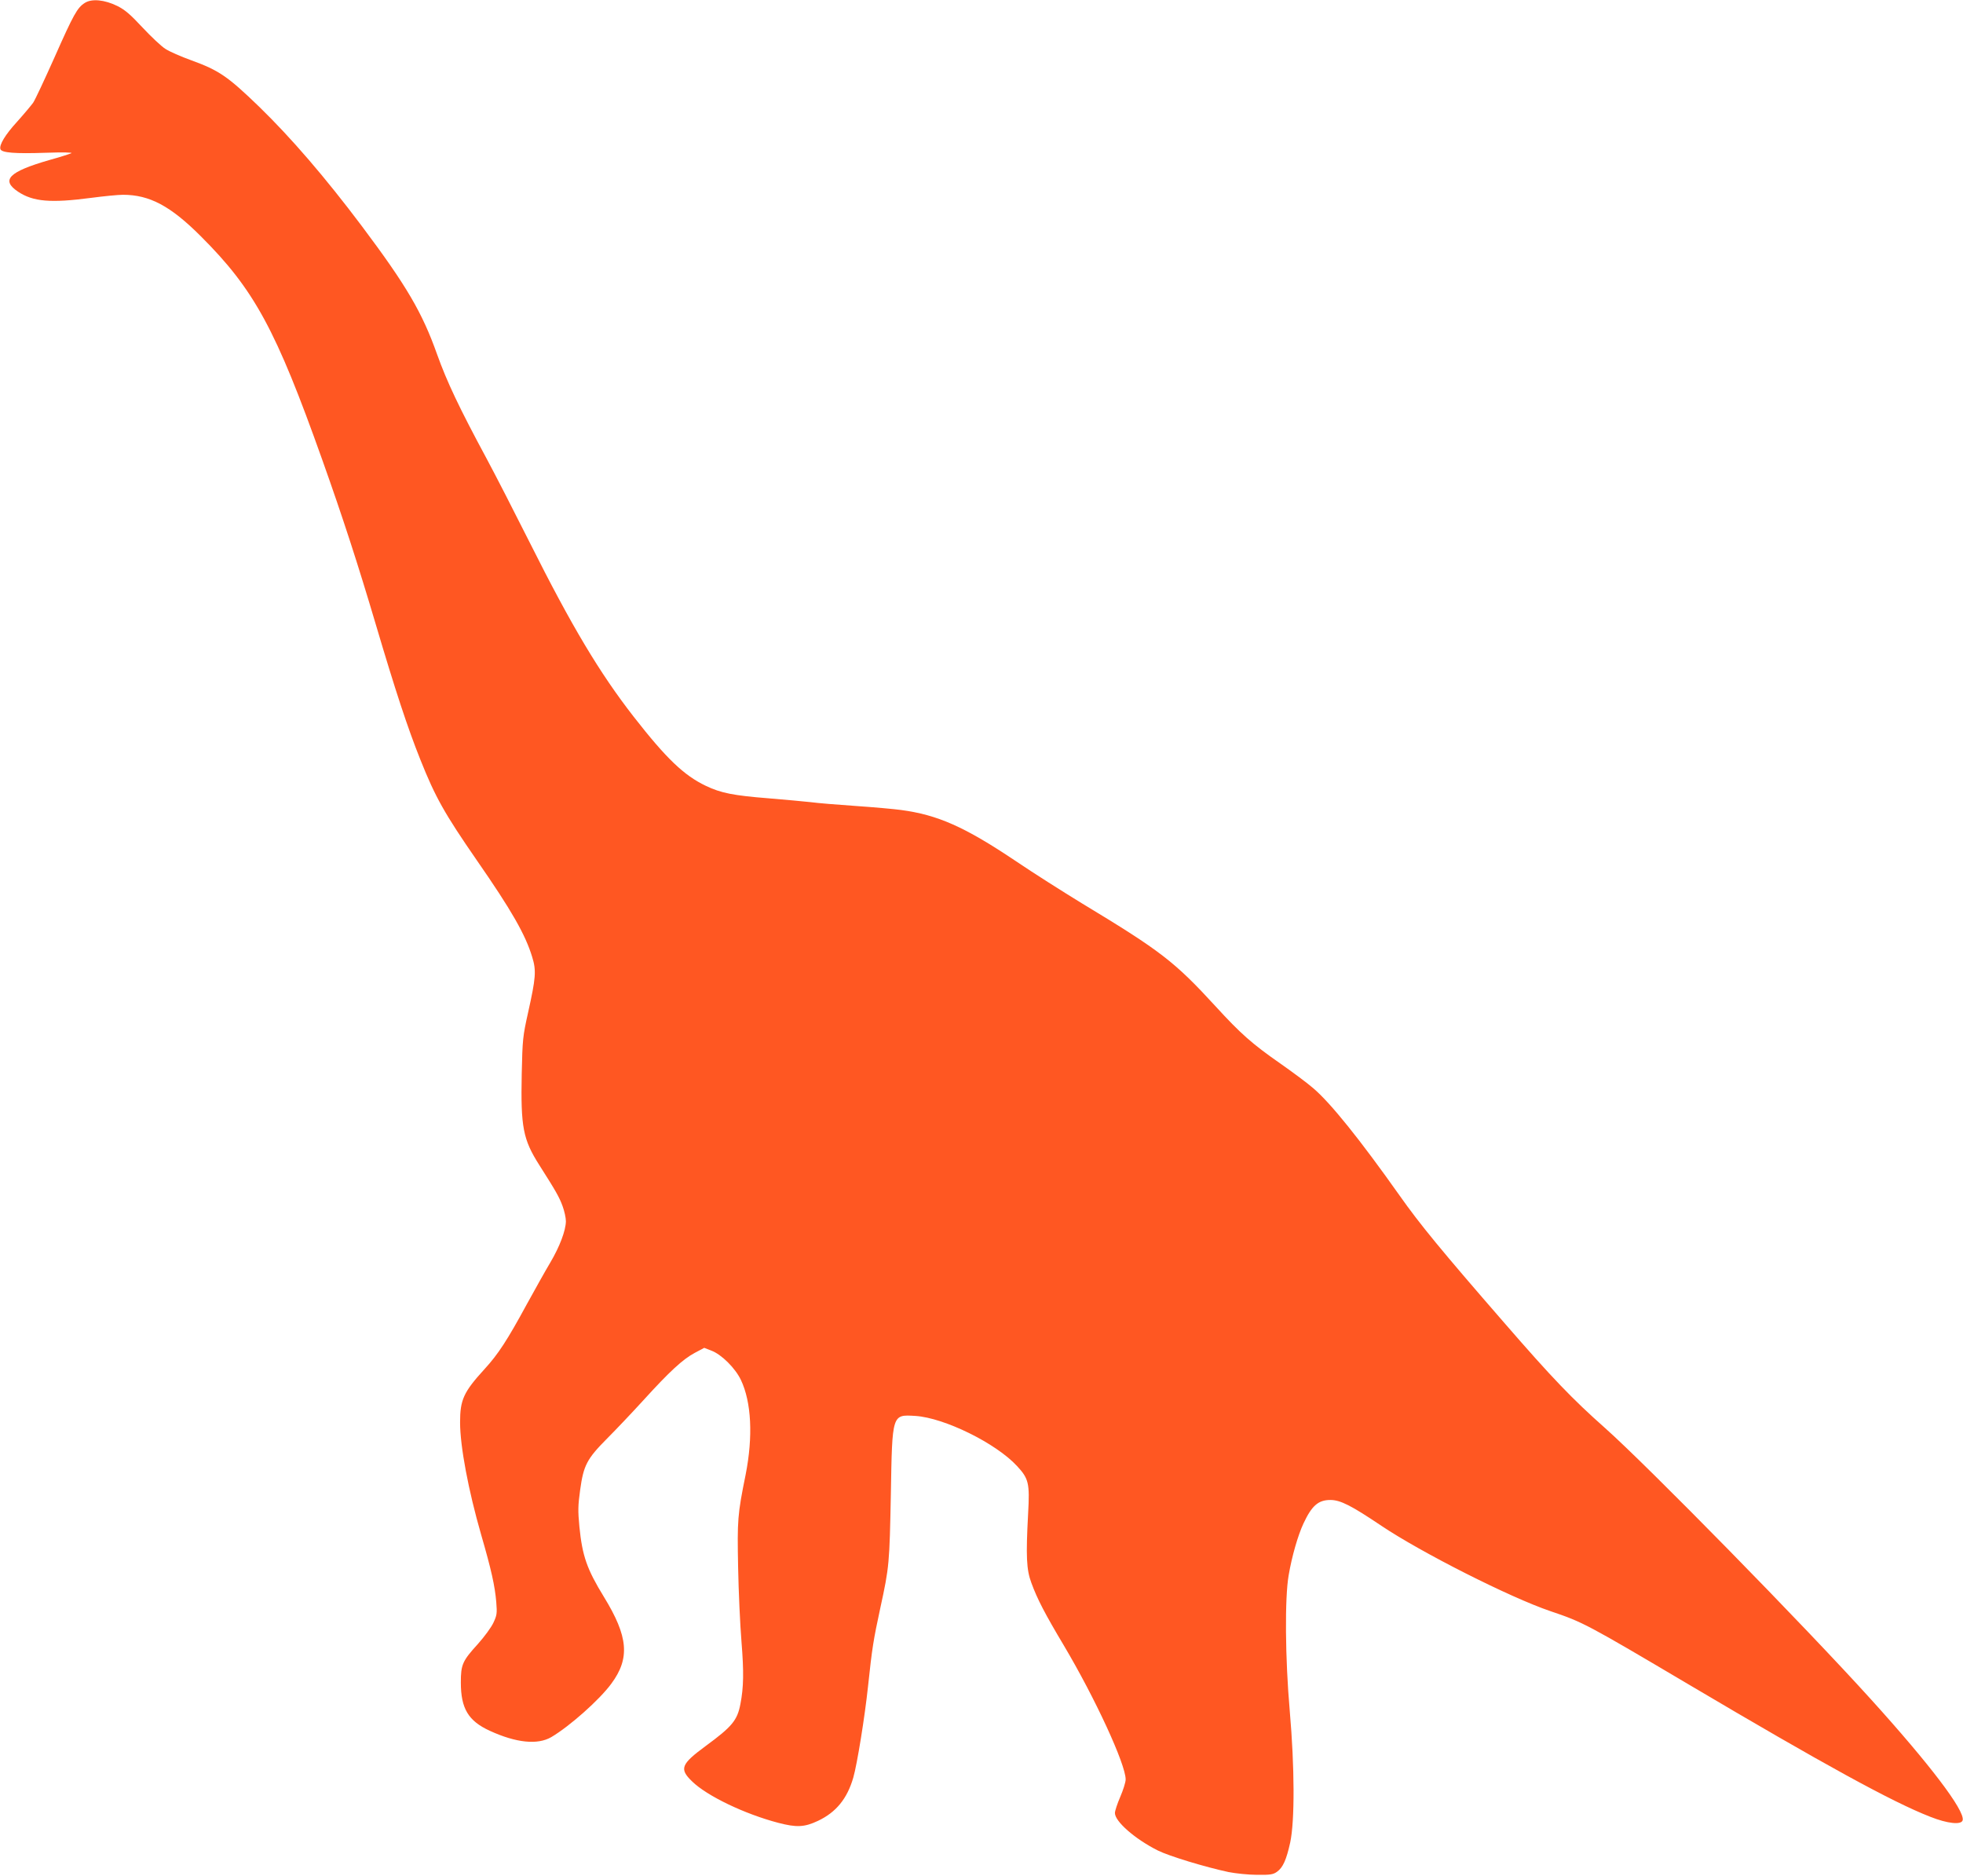
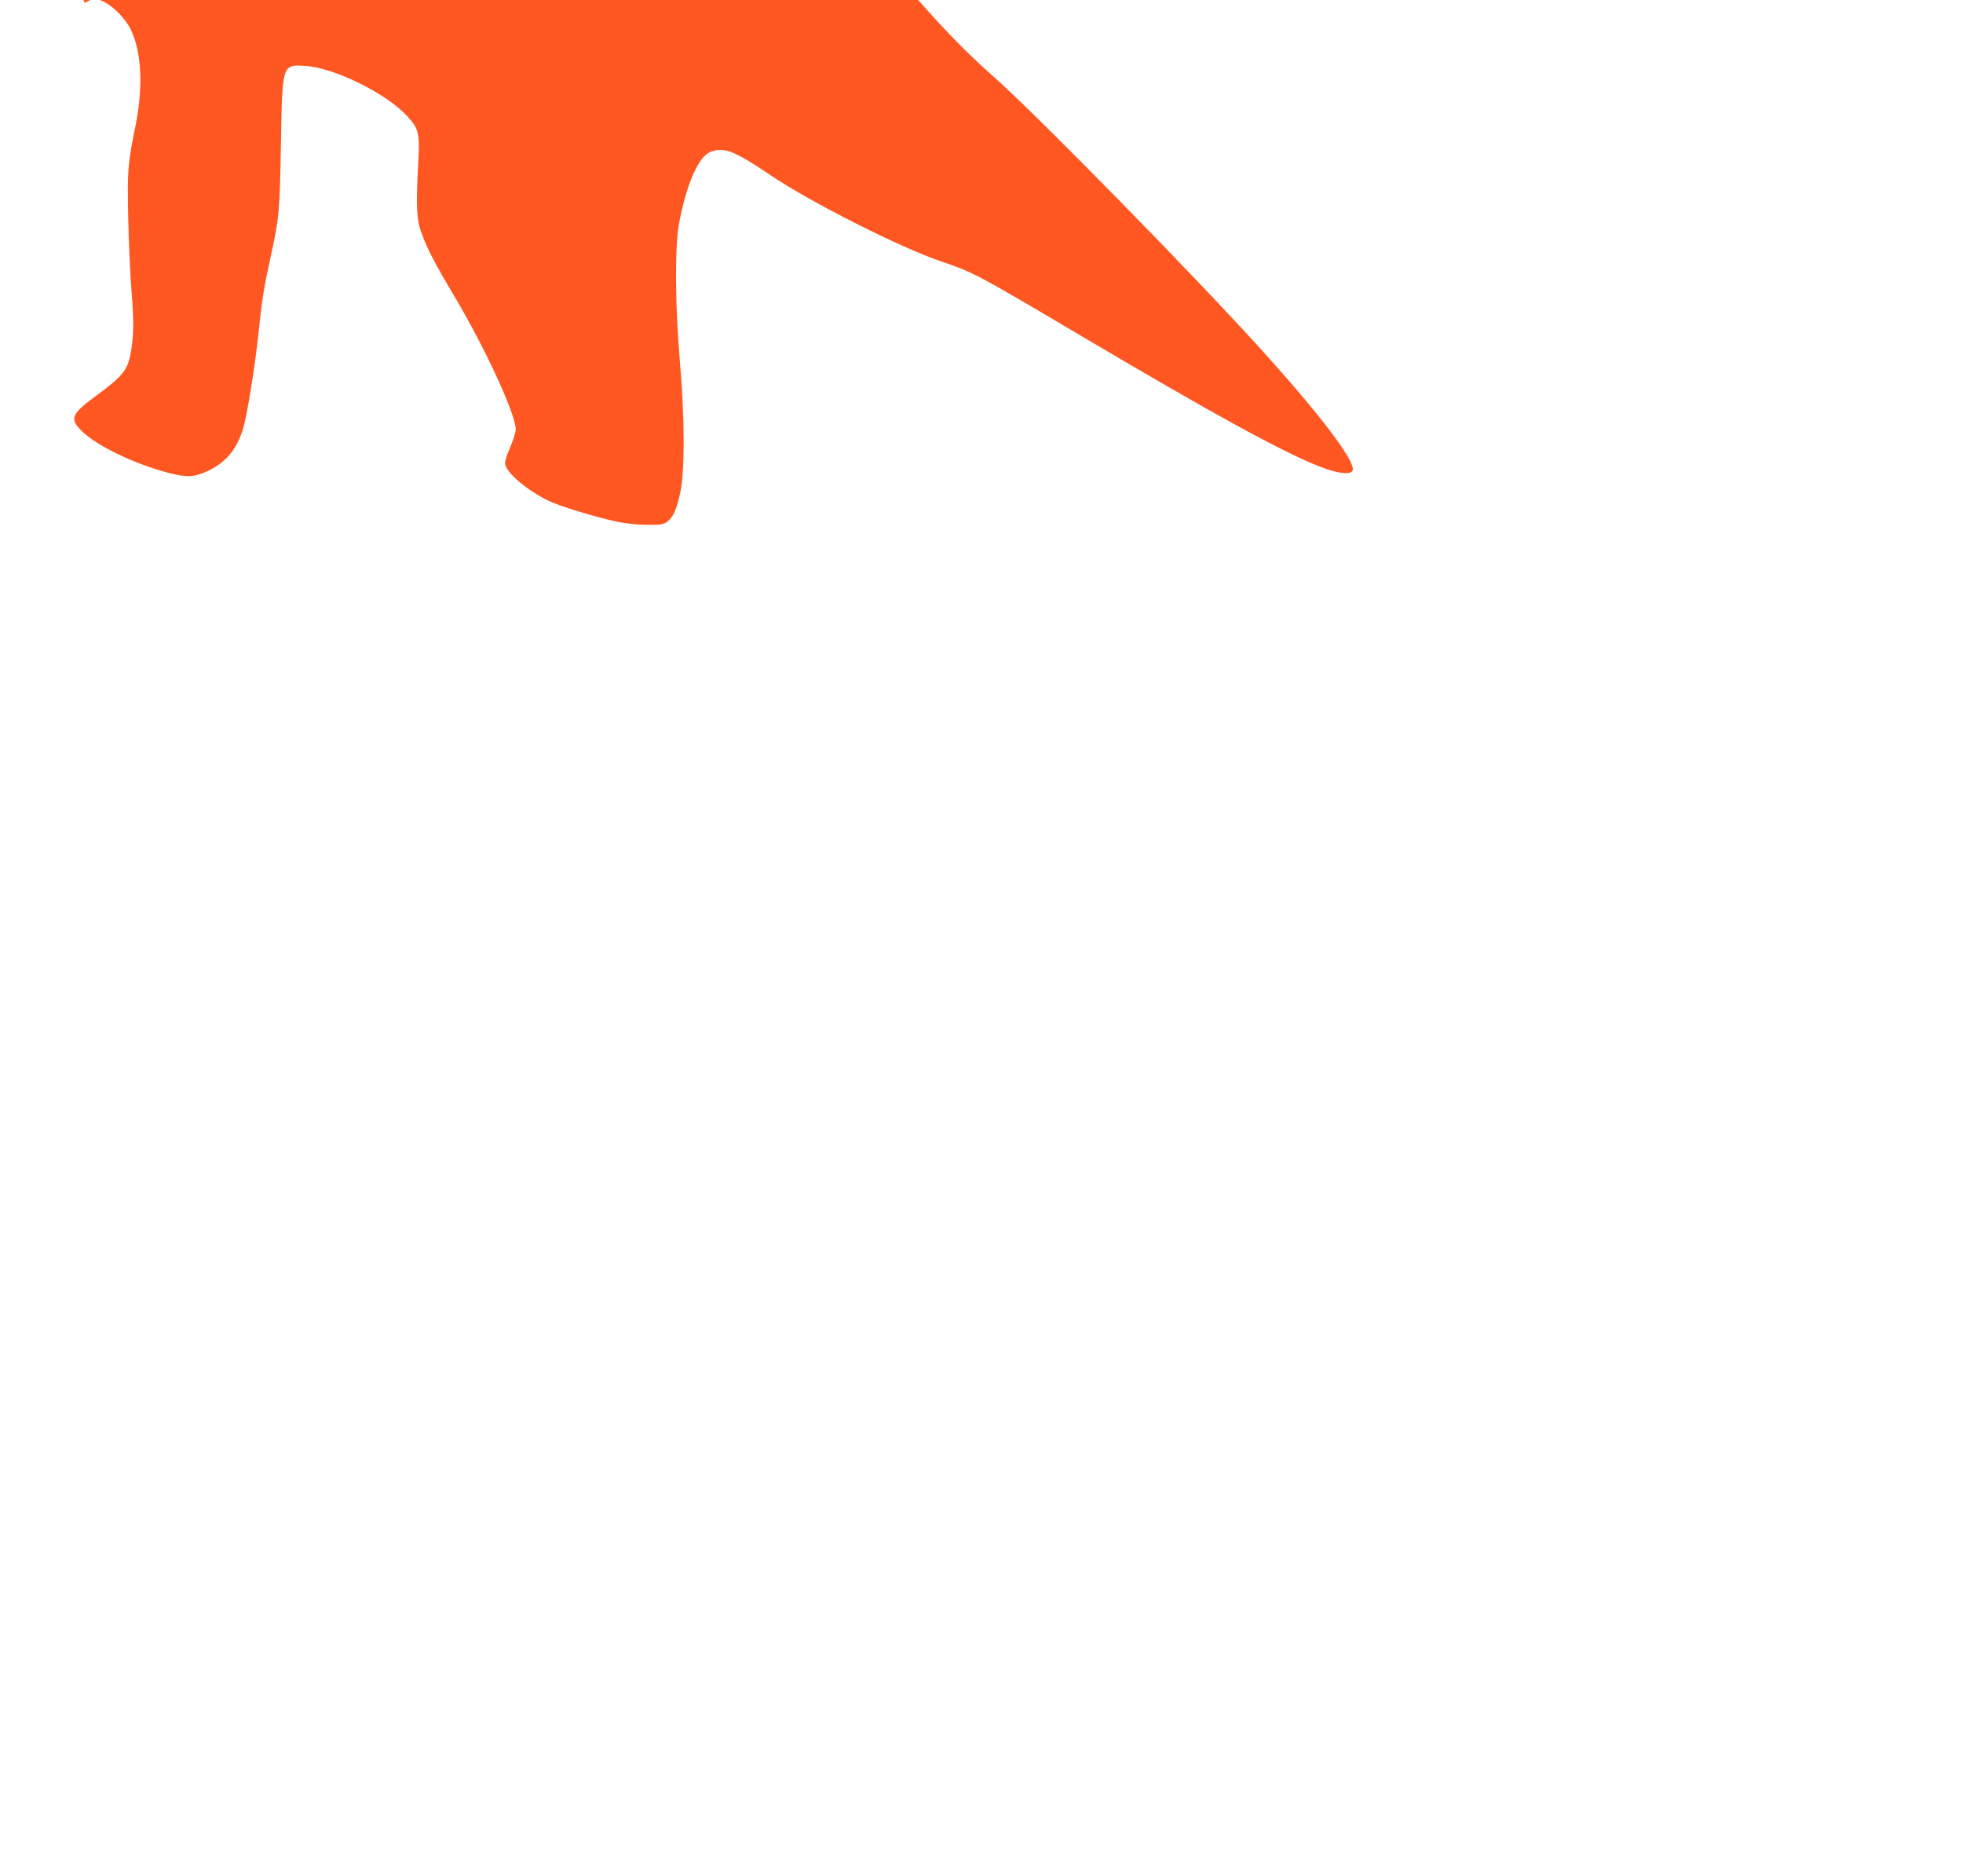
<svg xmlns="http://www.w3.org/2000/svg" version="1.0" width="1280pt" height="1223pt" viewBox="0 0 1280 1223" preserveAspectRatio="xMidYMid meet">
  <g transform="translate(0,1223) scale(0.1,-0.1)" fill="#ff5722" stroke="none">
-     <path d="M553 12211 c-49 -31 -73 -74 -198 -356 -64 -143 -126 -276 -139 -295 -14 -19 -60 -74 -103 -122 -79 -86 -120 -154 -110 -181 9 -23 94 -30 296 -23 115 4 178 2 166 -3 -11 -5 -76 -26 -145 -45 -263 -76 -316 -130 -202 -206 98 -65 212 -75 477 -40 83 11 176 20 207 20 173 0 310 -73 507 -270 349 -348 490 -608 792 -1457 137 -385 233 -682 349 -1073 128 -432 207 -673 291 -883 98 -246 158 -352 368 -656 227 -327 317 -485 361 -630 28 -90 24 -136 -27 -365 -34 -153 -36 -172 -41 -397 -7 -348 8 -428 115 -596 109 -171 130 -209 151 -266 12 -32 22 -77 22 -100 -1 -60 -40 -165 -103 -271 -30 -50 -98 -172 -152 -270 -126 -232 -186 -325 -275 -422 -137 -150 -160 -200 -160 -348 0 -156 54 -443 137 -731 67 -231 90 -335 99 -441 6 -74 4 -86 -19 -135 -14 -30 -59 -91 -100 -137 -102 -112 -112 -135 -112 -252 0 -170 49 -251 189 -315 172 -79 312 -93 401 -41 120 71 314 243 391 348 123 166 111 307 -48 566 -111 181 -141 267 -160 458 -10 105 -9 138 5 240 22 160 44 202 175 334 58 58 165 171 238 251 170 187 257 267 334 308 l62 33 46 -18 c67 -25 156 -114 193 -191 69 -145 80 -369 31 -618 -53 -261 -55 -295 -49 -605 3 -157 13 -375 22 -485 16 -197 14 -297 -7 -405 -20 -107 -55 -148 -225 -273 -163 -120 -175 -150 -90 -232 97 -95 344 -213 562 -270 119 -31 170 -29 259 13 118 56 190 144 230 282 25 86 75 396 96 594 27 254 35 302 80 511 59 270 60 291 69 745 9 524 7 517 160 508 188 -12 526 -178 663 -327 76 -82 83 -112 72 -309 -15 -281 -11 -366 21 -452 39 -107 90 -204 211 -407 204 -343 404 -776 404 -875 0 -18 -16 -69 -35 -113 -19 -44 -35 -92 -35 -106 0 -55 130 -169 279 -244 74 -37 308 -108 462 -141 46 -9 130 -18 186 -18 87 -1 105 2 130 20 39 28 61 78 86 191 30 141 29 489 -3 858 -30 342 -33 738 -7 885 21 123 60 259 97 338 54 115 96 152 175 152 65 0 136 -36 332 -168 261 -175 840 -468 1103 -557 213 -72 234 -83 905 -480 877 -519 1324 -764 1570 -860 115 -46 207 -55 213 -22 13 64 -215 364 -598 787 -436 482 -1456 1522 -1735 1770 -211 187 -344 325 -657 686 -407 468 -550 642 -681 828 -259 366 -450 604 -564 701 -39 34 -135 105 -212 159 -188 131 -261 196 -424 374 -268 292 -357 361 -872 672 -121 74 -317 198 -435 278 -330 221 -505 299 -746 331 -44 6 -176 18 -294 26 -118 8 -251 19 -295 25 -44 5 -167 16 -274 25 -227 18 -310 34 -408 81 -143 68 -258 178 -471 451 -221 284 -403 587 -679 1138 -97 193 -222 437 -279 543 -180 334 -260 503 -324 682 -97 273 -199 447 -490 835 -239 318 -461 576 -671 780 -205 198 -261 236 -442 302 -67 24 -142 57 -168 74 -26 16 -93 79 -149 139 -80 86 -115 116 -165 141 -83 41 -167 49 -212 20z" />
+     <path d="M553 12211 l62 33 46 -18 c67 -25 156 -114 193 -191 69 -145 80 -369 31 -618 -53 -261 -55 -295 -49 -605 3 -157 13 -375 22 -485 16 -197 14 -297 -7 -405 -20 -107 -55 -148 -225 -273 -163 -120 -175 -150 -90 -232 97 -95 344 -213 562 -270 119 -31 170 -29 259 13 118 56 190 144 230 282 25 86 75 396 96 594 27 254 35 302 80 511 59 270 60 291 69 745 9 524 7 517 160 508 188 -12 526 -178 663 -327 76 -82 83 -112 72 -309 -15 -281 -11 -366 21 -452 39 -107 90 -204 211 -407 204 -343 404 -776 404 -875 0 -18 -16 -69 -35 -113 -19 -44 -35 -92 -35 -106 0 -55 130 -169 279 -244 74 -37 308 -108 462 -141 46 -9 130 -18 186 -18 87 -1 105 2 130 20 39 28 61 78 86 191 30 141 29 489 -3 858 -30 342 -33 738 -7 885 21 123 60 259 97 338 54 115 96 152 175 152 65 0 136 -36 332 -168 261 -175 840 -468 1103 -557 213 -72 234 -83 905 -480 877 -519 1324 -764 1570 -860 115 -46 207 -55 213 -22 13 64 -215 364 -598 787 -436 482 -1456 1522 -1735 1770 -211 187 -344 325 -657 686 -407 468 -550 642 -681 828 -259 366 -450 604 -564 701 -39 34 -135 105 -212 159 -188 131 -261 196 -424 374 -268 292 -357 361 -872 672 -121 74 -317 198 -435 278 -330 221 -505 299 -746 331 -44 6 -176 18 -294 26 -118 8 -251 19 -295 25 -44 5 -167 16 -274 25 -227 18 -310 34 -408 81 -143 68 -258 178 -471 451 -221 284 -403 587 -679 1138 -97 193 -222 437 -279 543 -180 334 -260 503 -324 682 -97 273 -199 447 -490 835 -239 318 -461 576 -671 780 -205 198 -261 236 -442 302 -67 24 -142 57 -168 74 -26 16 -93 79 -149 139 -80 86 -115 116 -165 141 -83 41 -167 49 -212 20z" />
  </g>
</svg>